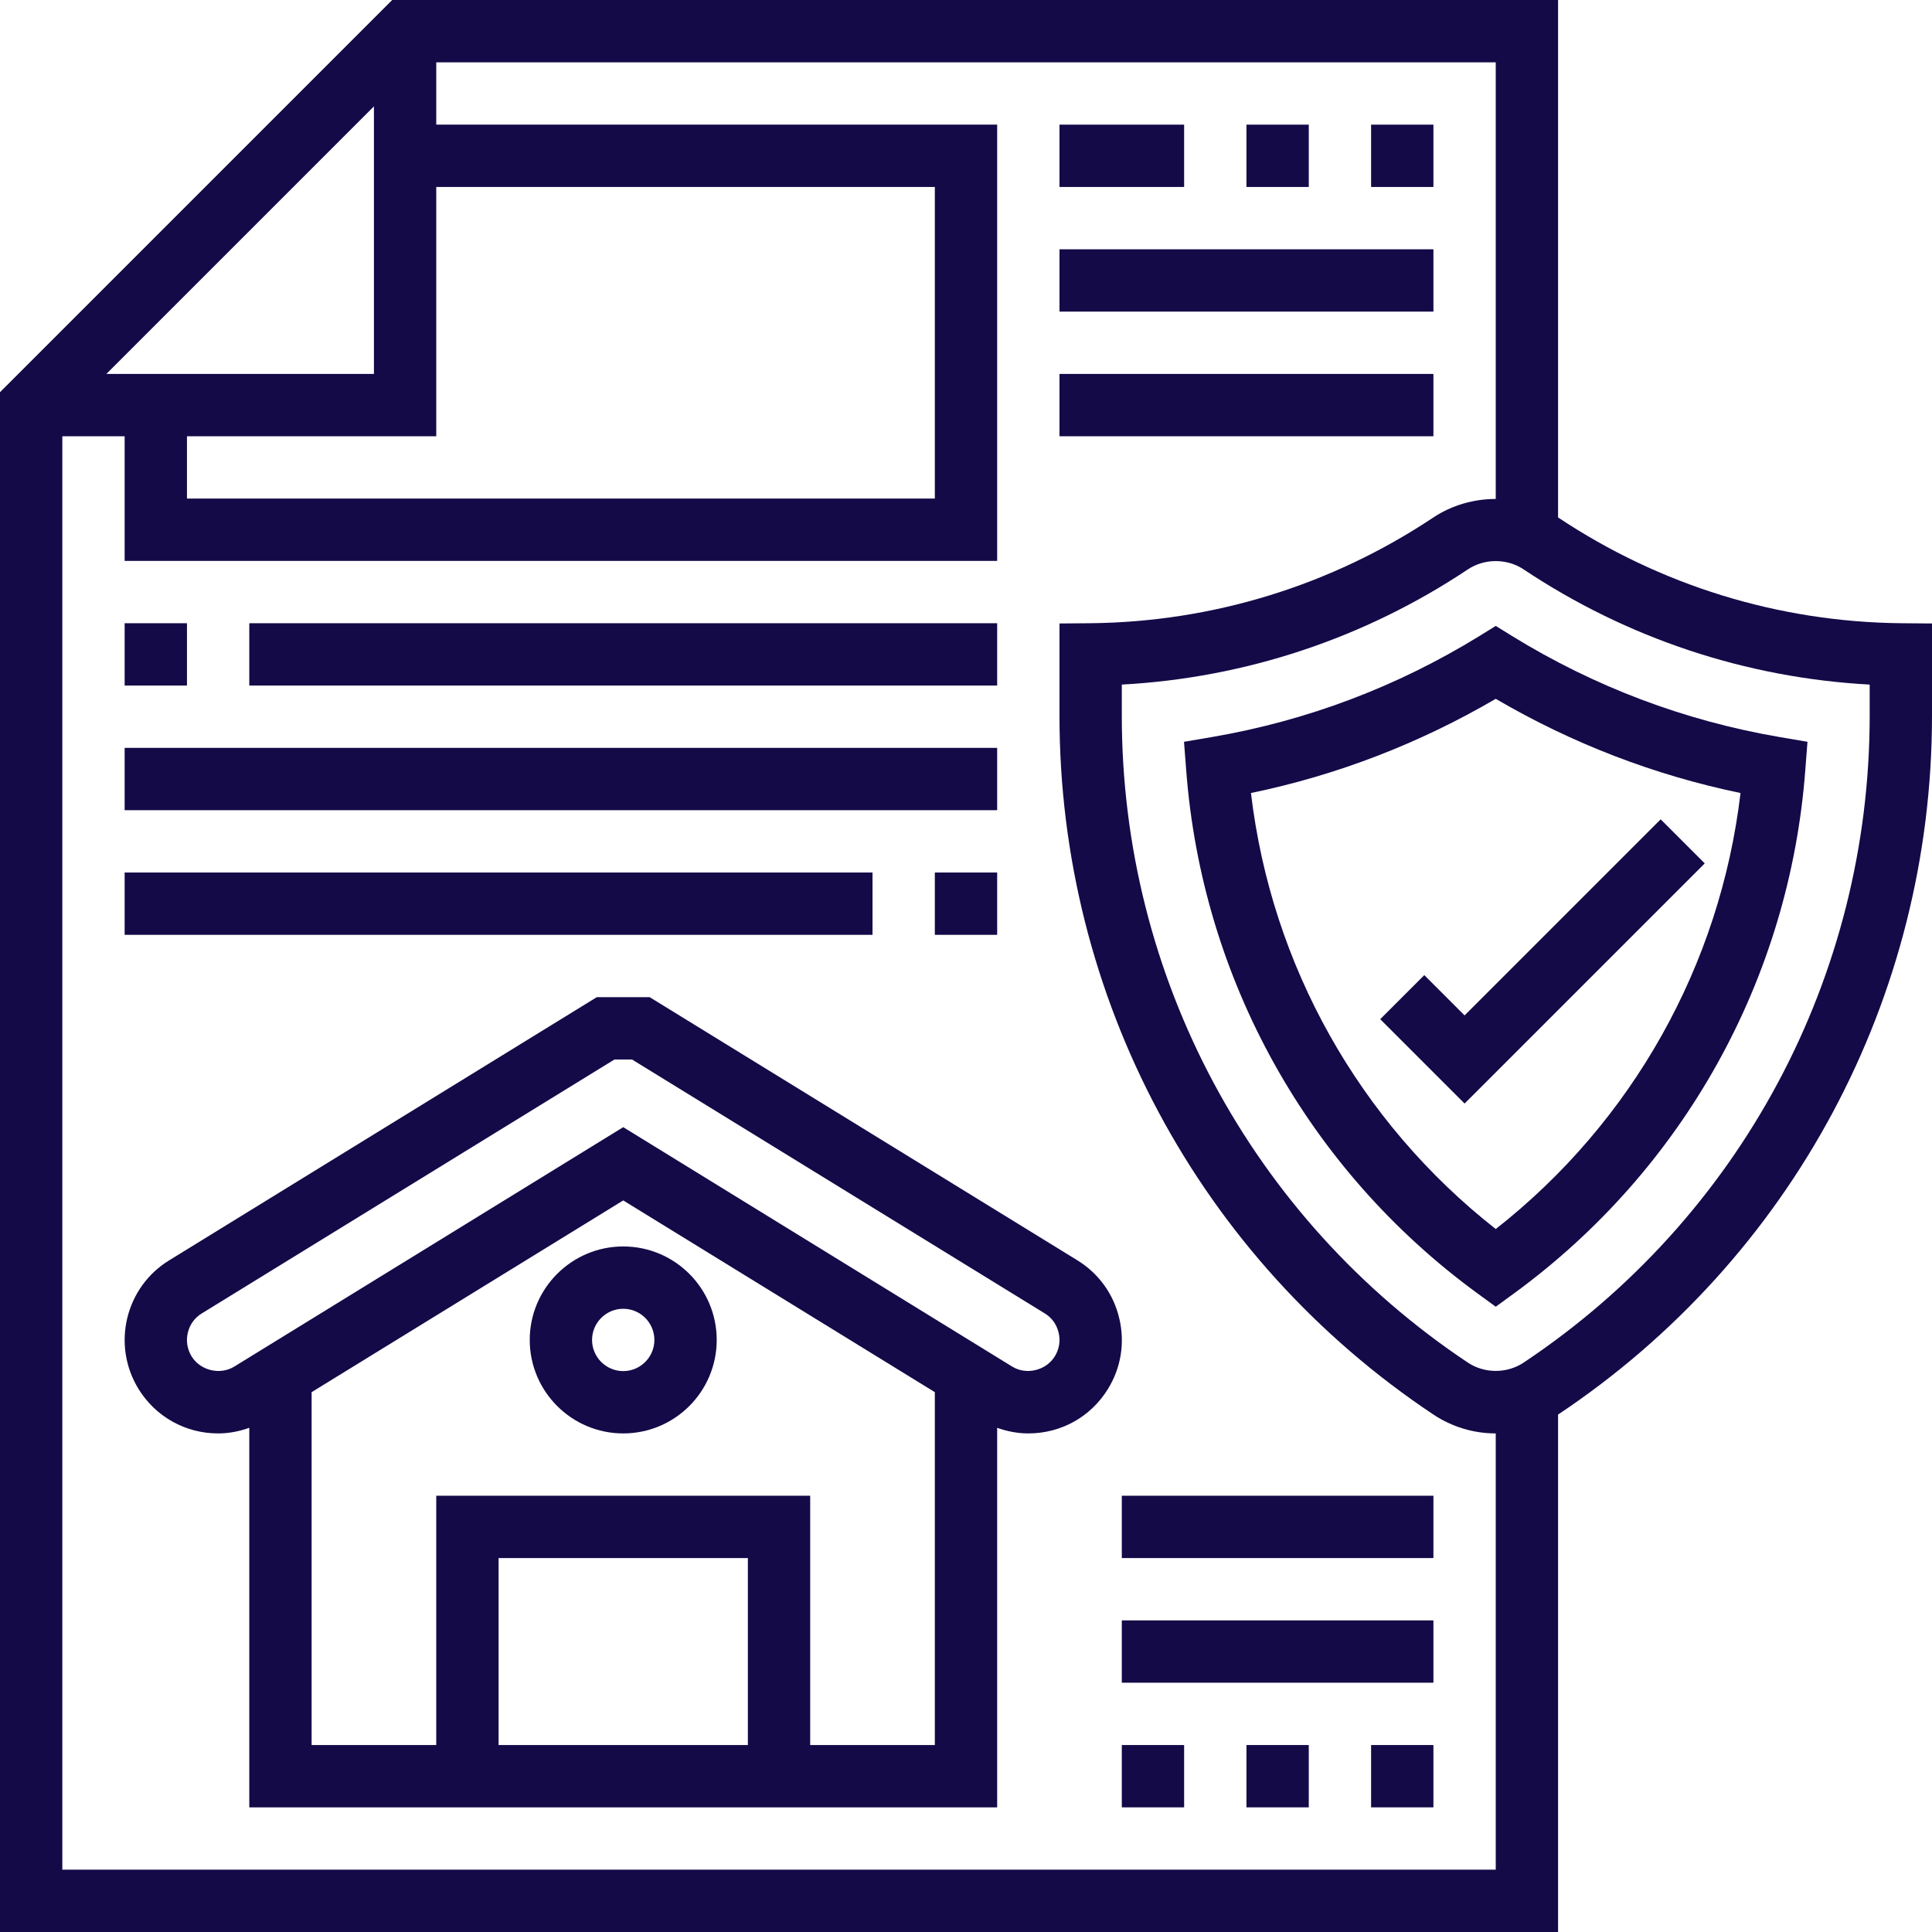
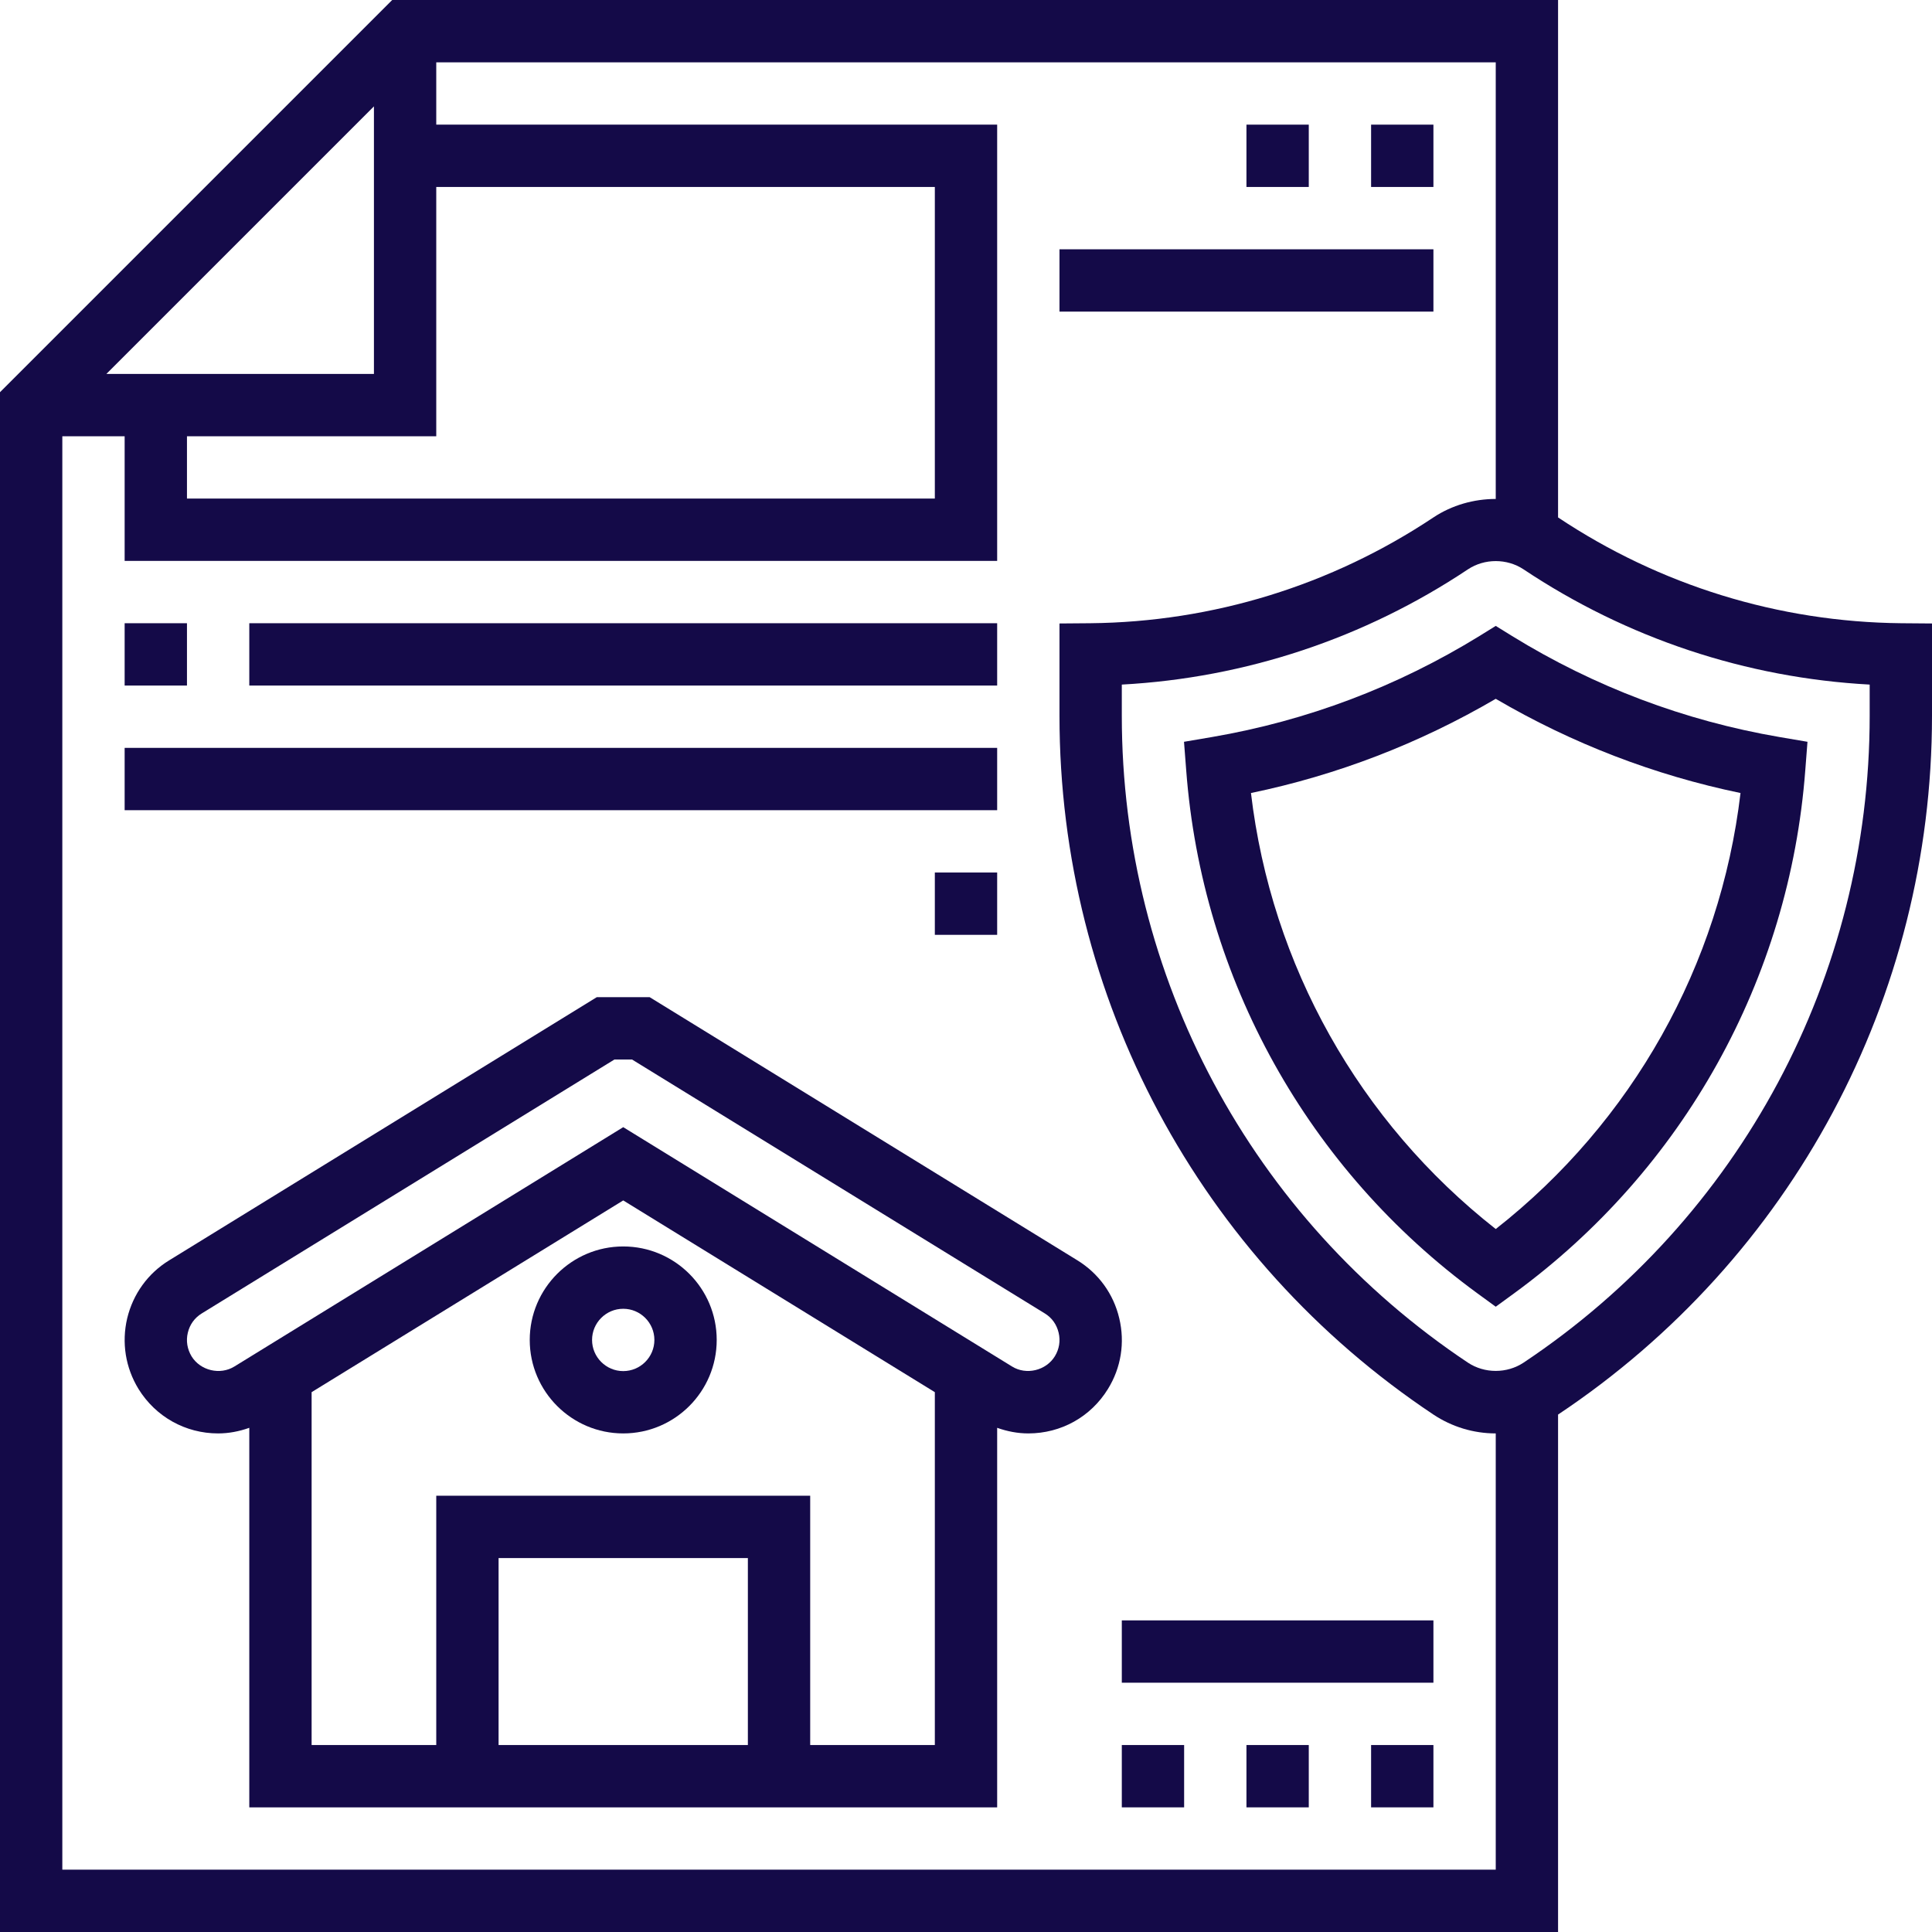
<svg xmlns="http://www.w3.org/2000/svg" fill="#140a48" height="62" preserveAspectRatio="xMidYMid meet" version="1" viewBox="0.0 0.0 62.0 62.0" width="62" zoomAndPan="magnify">
  <g id="change1_1">
    <path d="M 33.852 43.523 C 33.57 43.984 32.934 44.137 32.477 43.852 L 20 36.172 L 7.523 43.852 C 7.062 44.137 6.43 43.984 6.148 43.527 C 6.008 43.293 5.965 43.031 6.027 42.77 C 6.09 42.504 6.246 42.289 6.477 42.148 L 19.719 34 L 20.281 34 L 33.527 42.148 C 33.758 42.289 33.91 42.504 33.973 42.77 C 34.035 43.031 33.992 43.293 33.852 43.523 Z M 26 56 L 26 48 L 14 48 L 14 56 L 10 56 L 10 44.676 L 20 38.523 L 30 44.676 L 30 56 Z M 24 56 L 16 56 L 16 50 L 24 50 Z M 34.574 40.445 L 20.848 32 L 19.152 32 L 5.43 40.445 C 4.746 40.863 4.27 41.527 4.082 42.305 C 3.898 43.086 4.027 43.891 4.445 44.574 C 4.996 45.465 5.949 46 7 46 C 7.344 46 7.68 45.934 8 45.82 L 8 58 L 32 58 L 32 45.82 C 32.32 45.934 32.656 46 33 46 C 34.051 46 35.004 45.469 35.555 44.574 C 35.977 43.891 36.105 43.086 35.918 42.305 C 35.734 41.523 35.254 40.863 34.574 40.445" fill="inherit" />
    <path d="M 20 44 C 19.449 44 19 43.551 19 43 C 19 42.449 19.449 42 20 42 C 20.551 42 21 42.449 21 43 C 21 43.551 20.551 44 20 44 Z M 20 40 C 18.348 40 17 41.344 17 43 C 17 44.656 18.348 46 20 46 C 21.656 46 23 44.656 23 43 C 23 41.344 21.656 40 20 40" fill="inherit" />
    <path d="M 48 39.441 C 43.617 36 40.797 30.973 40.145 25.449 C 42.914 24.875 45.547 23.859 48 22.426 C 50.449 23.859 53.086 24.875 55.855 25.449 C 55.203 30.973 52.383 36 48 39.441 Z M 48 20.086 L 47.477 20.41 C 44.832 22.039 41.945 23.129 38.895 23.652 L 37.996 23.805 L 38.066 24.711 C 38.57 31.414 41.977 37.535 47.41 41.504 L 48 41.934 L 48.59 41.504 C 54.023 37.535 57.43 31.414 57.934 24.711 L 58.004 23.805 L 57.105 23.652 C 54.055 23.129 51.168 22.039 48.523 20.41 L 48 20.086" fill="inherit" />
-     <path d="M 45.707 31.293 L 44.293 32.707 L 47 35.414 L 54.707 27.707 L 53.293 26.293 L 47 32.586 L 45.707 31.293" fill="inherit" />
    <path d="M 46 4 L 44 4 L 44 6 L 46 6 L 46 4" fill="inherit" />
    <path d="M 42 4 L 40 4 L 40 6 L 42 6 L 42 4" fill="inherit" />
-     <path d="M 38 4 L 34 4 L 34 6 L 38 6 L 38 4" fill="inherit" />
    <path d="M 46 8 L 34 8 L 34 10 L 46 10 L 46 8" fill="inherit" />
-     <path d="M 46 12 L 34 12 L 34 14 L 46 14 L 46 12" fill="inherit" />
    <path d="M 6 20 L 4 20 L 4 22 L 6 22 L 6 20" fill="inherit" />
    <path d="M 32 20 L 8 20 L 8 22 L 32 22 L 32 20" fill="inherit" />
    <path d="M 32 24 L 4 24 L 4 26 L 32 26 L 32 24" fill="inherit" />
-     <path d="M 28 28 L 4 28 L 4 30 L 28 30 L 28 28" fill="inherit" />
    <path d="M 32 30 L 32 28 L 30 28 L 30 30 L 32 30" fill="inherit" />
    <path d="M 36 58 L 38 58 L 38 56 L 36 56 L 36 58" fill="inherit" />
    <path d="M 44 58 L 46 58 L 46 56 L 44 56 L 44 58" fill="inherit" />
    <path d="M 40 58 L 42 58 L 42 56 L 40 56 L 40 58" fill="inherit" />
    <path d="M 36 54 L 46 54 L 46 52 L 36 52 L 36 54" fill="inherit" />
-     <path d="M 36 50 L 46 50 L 46 48 L 36 48 L 36 50" fill="inherit" />
    <path d="M 60 22.973 C 60 31.332 55.848 39.094 48.891 43.73 C 48.359 44.082 47.641 44.082 47.109 43.73 C 40.152 39.094 36 31.332 36 22.973 L 36 21.969 C 39.969 21.754 43.789 20.484 47.109 18.27 C 47.641 17.918 48.359 17.918 48.891 18.27 C 52.211 20.484 56.031 21.754 60 21.969 Z M 48 60 L 2 60 L 2 14 L 4 14 L 4 18 L 32 18 L 32 4 L 14 4 L 14 2 L 48 2 L 48 16.012 C 47.297 16.012 46.594 16.211 46 16.605 C 42.727 18.785 38.922 19.961 34.988 20 L 34 20.008 L 34 22.973 C 34 32.004 38.484 40.387 46 45.395 C 46.594 45.789 47.285 46 48 46 Z M 6 14 L 14 14 L 14 6 L 30 6 L 30 16 L 6 16 Z M 3.414 12 L 12 3.414 L 12 12 Z M 61.012 20 C 57.078 19.961 53.273 18.785 50 16.605 L 50 0 L 12.586 0 L 0 12.586 L 0 62 L 50 62 L 50 45.395 C 57.516 40.387 62 32.004 62 22.973 L 62 20.008 L 61.012 20" fill="inherit" />
  </g>
</svg>